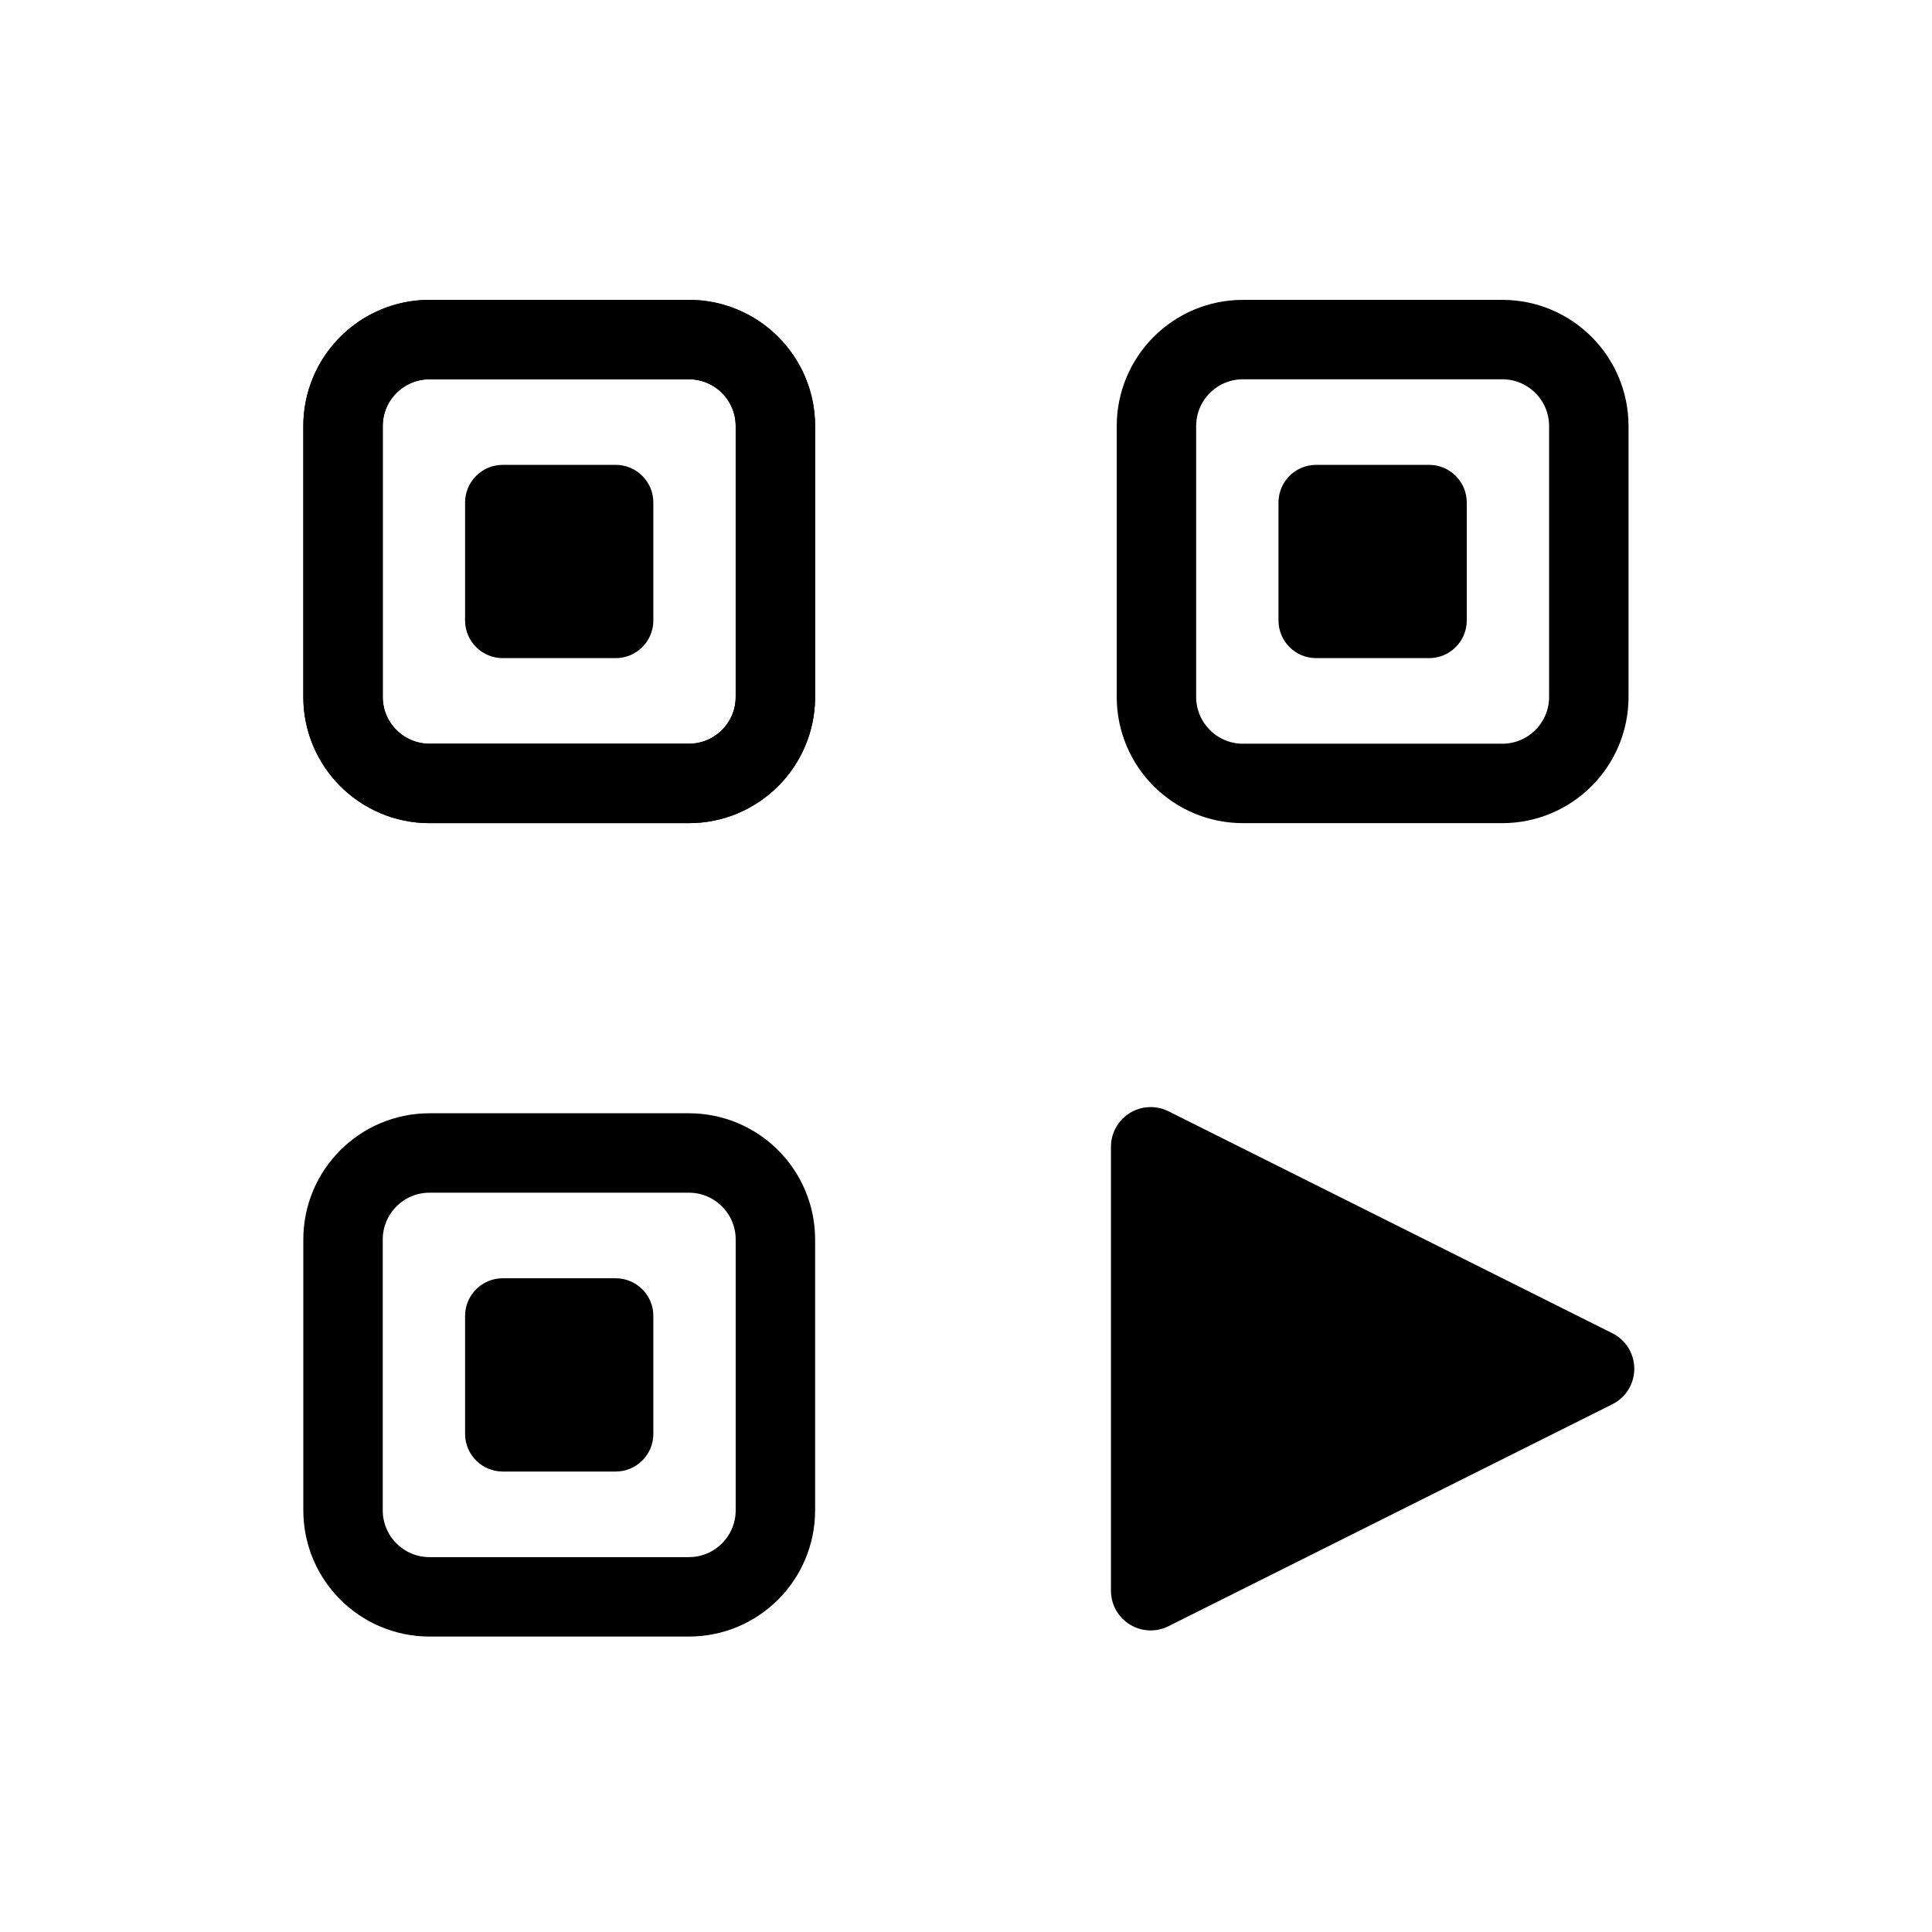
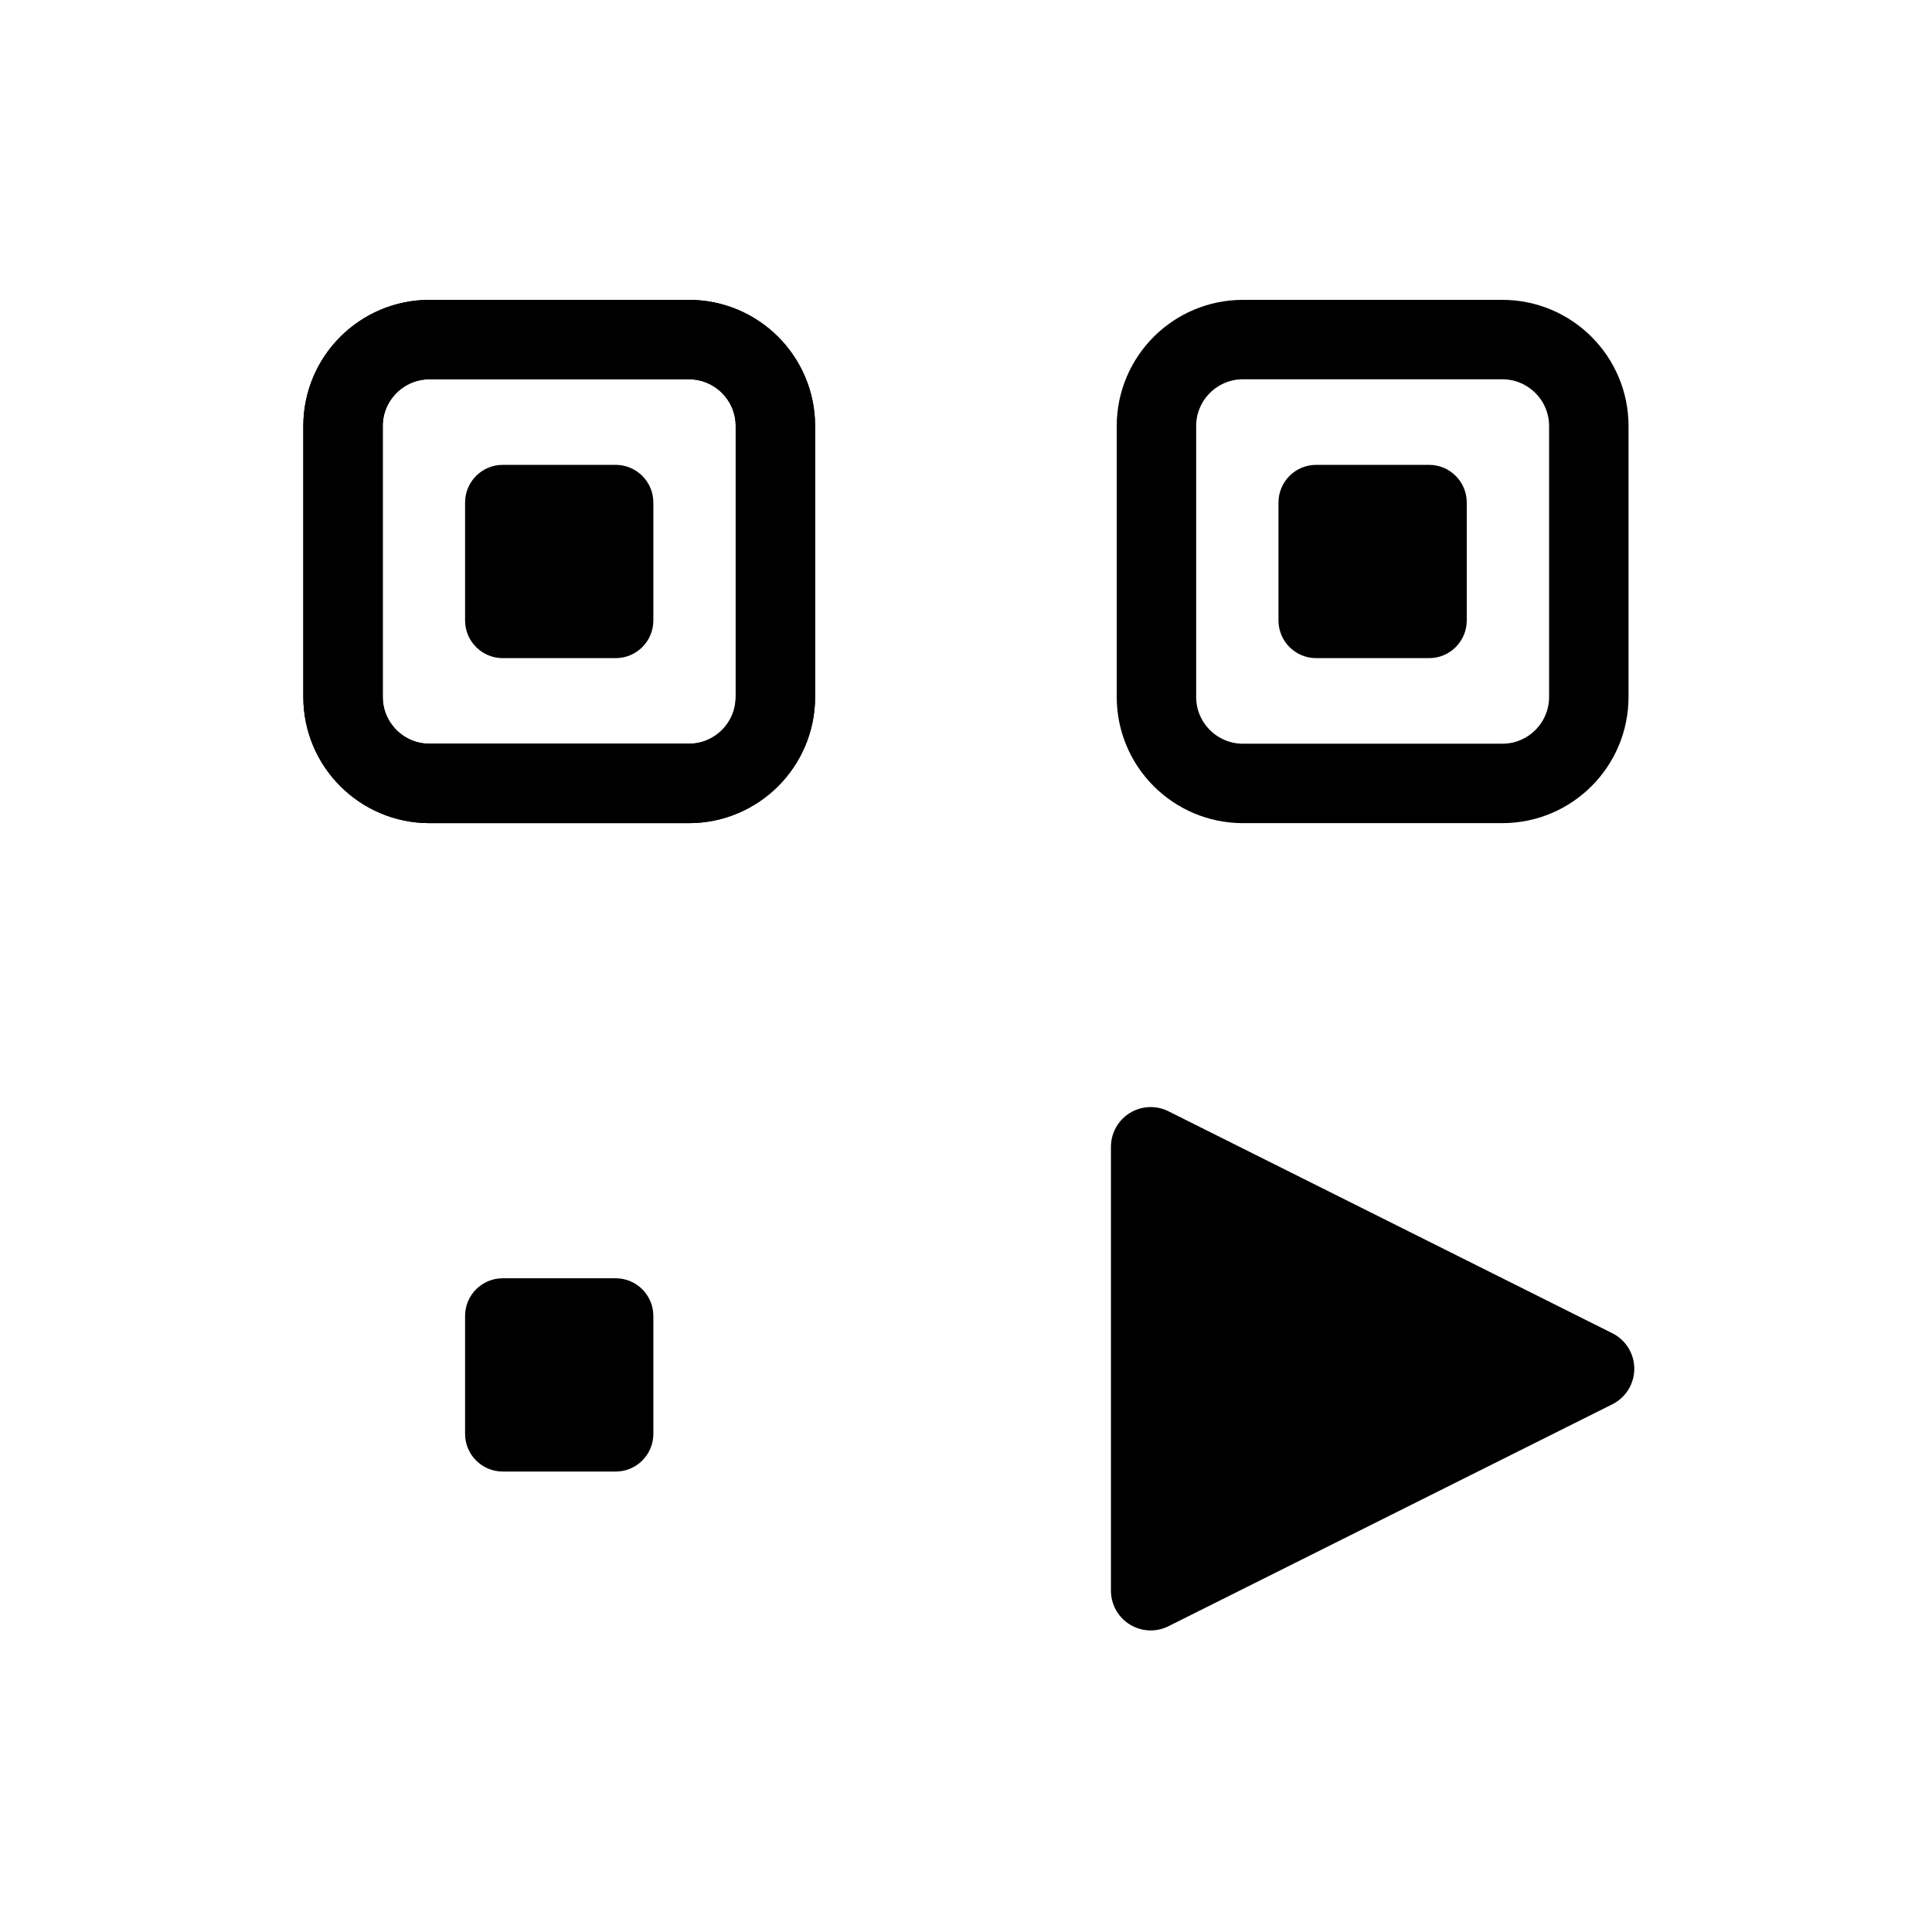
<svg xmlns="http://www.w3.org/2000/svg" width="100%" height="100%" viewBox="0 0 4267 4267" version="1.1" xml:space="preserve" style="fill-rule:evenodd;clip-rule:evenodd;stroke-linecap:round;stroke-linejoin:round;stroke-miterlimit:1.5;">
  <g transform="matrix(28.07,0,0,28.07,0,0)">
    <path d="M152,30.4C152,13.622 138.378,0 121.6,0L30.4,0C13.622,0 0,13.622 0,30.4L0,121.6C0,138.378 13.622,152 30.4,152L121.6,152C138.378,152 152,138.378 152,121.6L152,30.4Z" style="fill:none;" />
  </g>
  <g transform="matrix(1.4485e-15,23.656,-23.656,1.4485e-15,5230.94,589.759)">
    <path d="M102.86,72.254L123.58,113.694L82.139,113.694L102.86,72.254Z" style="stroke:black;stroke-width:7.42px;" />
  </g>
  <g transform="matrix(28.07,0,0,28.07,175.255,144.704)">
    <path d="M54.766,28.367C54.766,24.612 51.717,21.563 47.962,21.563L27.551,21.563C23.796,21.563 20.747,24.612 20.747,28.367L20.747,49.682C20.747,53.437 23.796,56.486 27.551,56.486L47.962,56.486C51.717,56.486 54.766,53.437 54.766,49.682L54.766,28.367Z" style="fill:none;stroke:black;stroke-width:6.25px;" />
  </g>
  <g transform="matrix(28.07,0,0,28.07,175.255,144.704)">
    <path d="M54.766,28.367C54.766,24.612 51.717,21.563 47.962,21.563L27.551,21.563C23.796,21.563 20.747,24.612 20.747,28.367L20.747,49.682C20.747,53.437 23.796,56.486 27.551,56.486L47.962,56.486C51.717,56.486 54.766,53.437 54.766,49.682L54.766,28.367Z" style="fill:none;stroke:black;stroke-width:6.25px;" />
  </g>
  <g transform="matrix(12.223,0,0,12.223,773.575,763.116)">
    <path d="M54.766,28.367C54.766,24.612 51.717,21.563 47.962,21.563L27.551,21.563C23.796,21.563 20.747,24.612 20.747,28.367L20.747,49.682C20.747,53.437 23.796,56.486 27.551,56.486L47.962,56.486C51.717,56.486 54.766,53.437 54.766,49.682L54.766,28.367Z" />
  </g>
  <g transform="matrix(12.223,0,0,12.223,2570.07,763.116)">
    <path d="M54.766,28.367C54.766,24.612 51.717,21.563 47.962,21.563L27.551,21.563C23.796,21.563 20.747,24.612 20.747,28.367L20.747,49.682C20.747,53.437 23.796,56.486 27.551,56.486L47.962,56.486C51.717,56.486 54.766,53.437 54.766,49.682L54.766,28.367Z" />
  </g>
  <g transform="matrix(12.223,0,0,12.223,773.575,2559.61)">
    <path d="M54.766,28.367C54.766,24.612 51.717,21.563 47.962,21.563L27.551,21.563C23.796,21.563 20.747,24.612 20.747,28.367L20.747,49.682C20.747,53.437 23.796,56.486 27.551,56.486L47.962,56.486C51.717,56.486 54.766,53.437 54.766,49.682L54.766,28.367Z" />
  </g>
  <g transform="matrix(28.07,0,0,28.07,1971.75,144.704)">
    <path d="M54.766,28.367C54.766,24.612 51.717,21.563 47.962,21.563L27.551,21.563C23.796,21.563 20.747,24.612 20.747,28.367L20.747,49.682C20.747,53.437 23.796,56.486 27.551,56.486L47.962,56.486C51.717,56.486 54.766,53.437 54.766,49.682L54.766,28.367Z" style="fill:none;stroke:black;stroke-width:6.25px;" />
  </g>
  <g transform="matrix(28.07,0,0,28.07,175.255,1941.2)">
-     <path d="M54.766,28.367C54.766,24.612 51.717,21.563 47.962,21.563L27.551,21.563C23.796,21.563 20.747,24.612 20.747,28.367L20.747,49.682C20.747,53.437 23.796,56.486 27.551,56.486L47.962,56.486C51.717,56.486 54.766,53.437 54.766,49.682L54.766,28.367Z" style="fill:none;stroke:black;stroke-width:6.25px;" />
-   </g>
+     </g>
</svg>